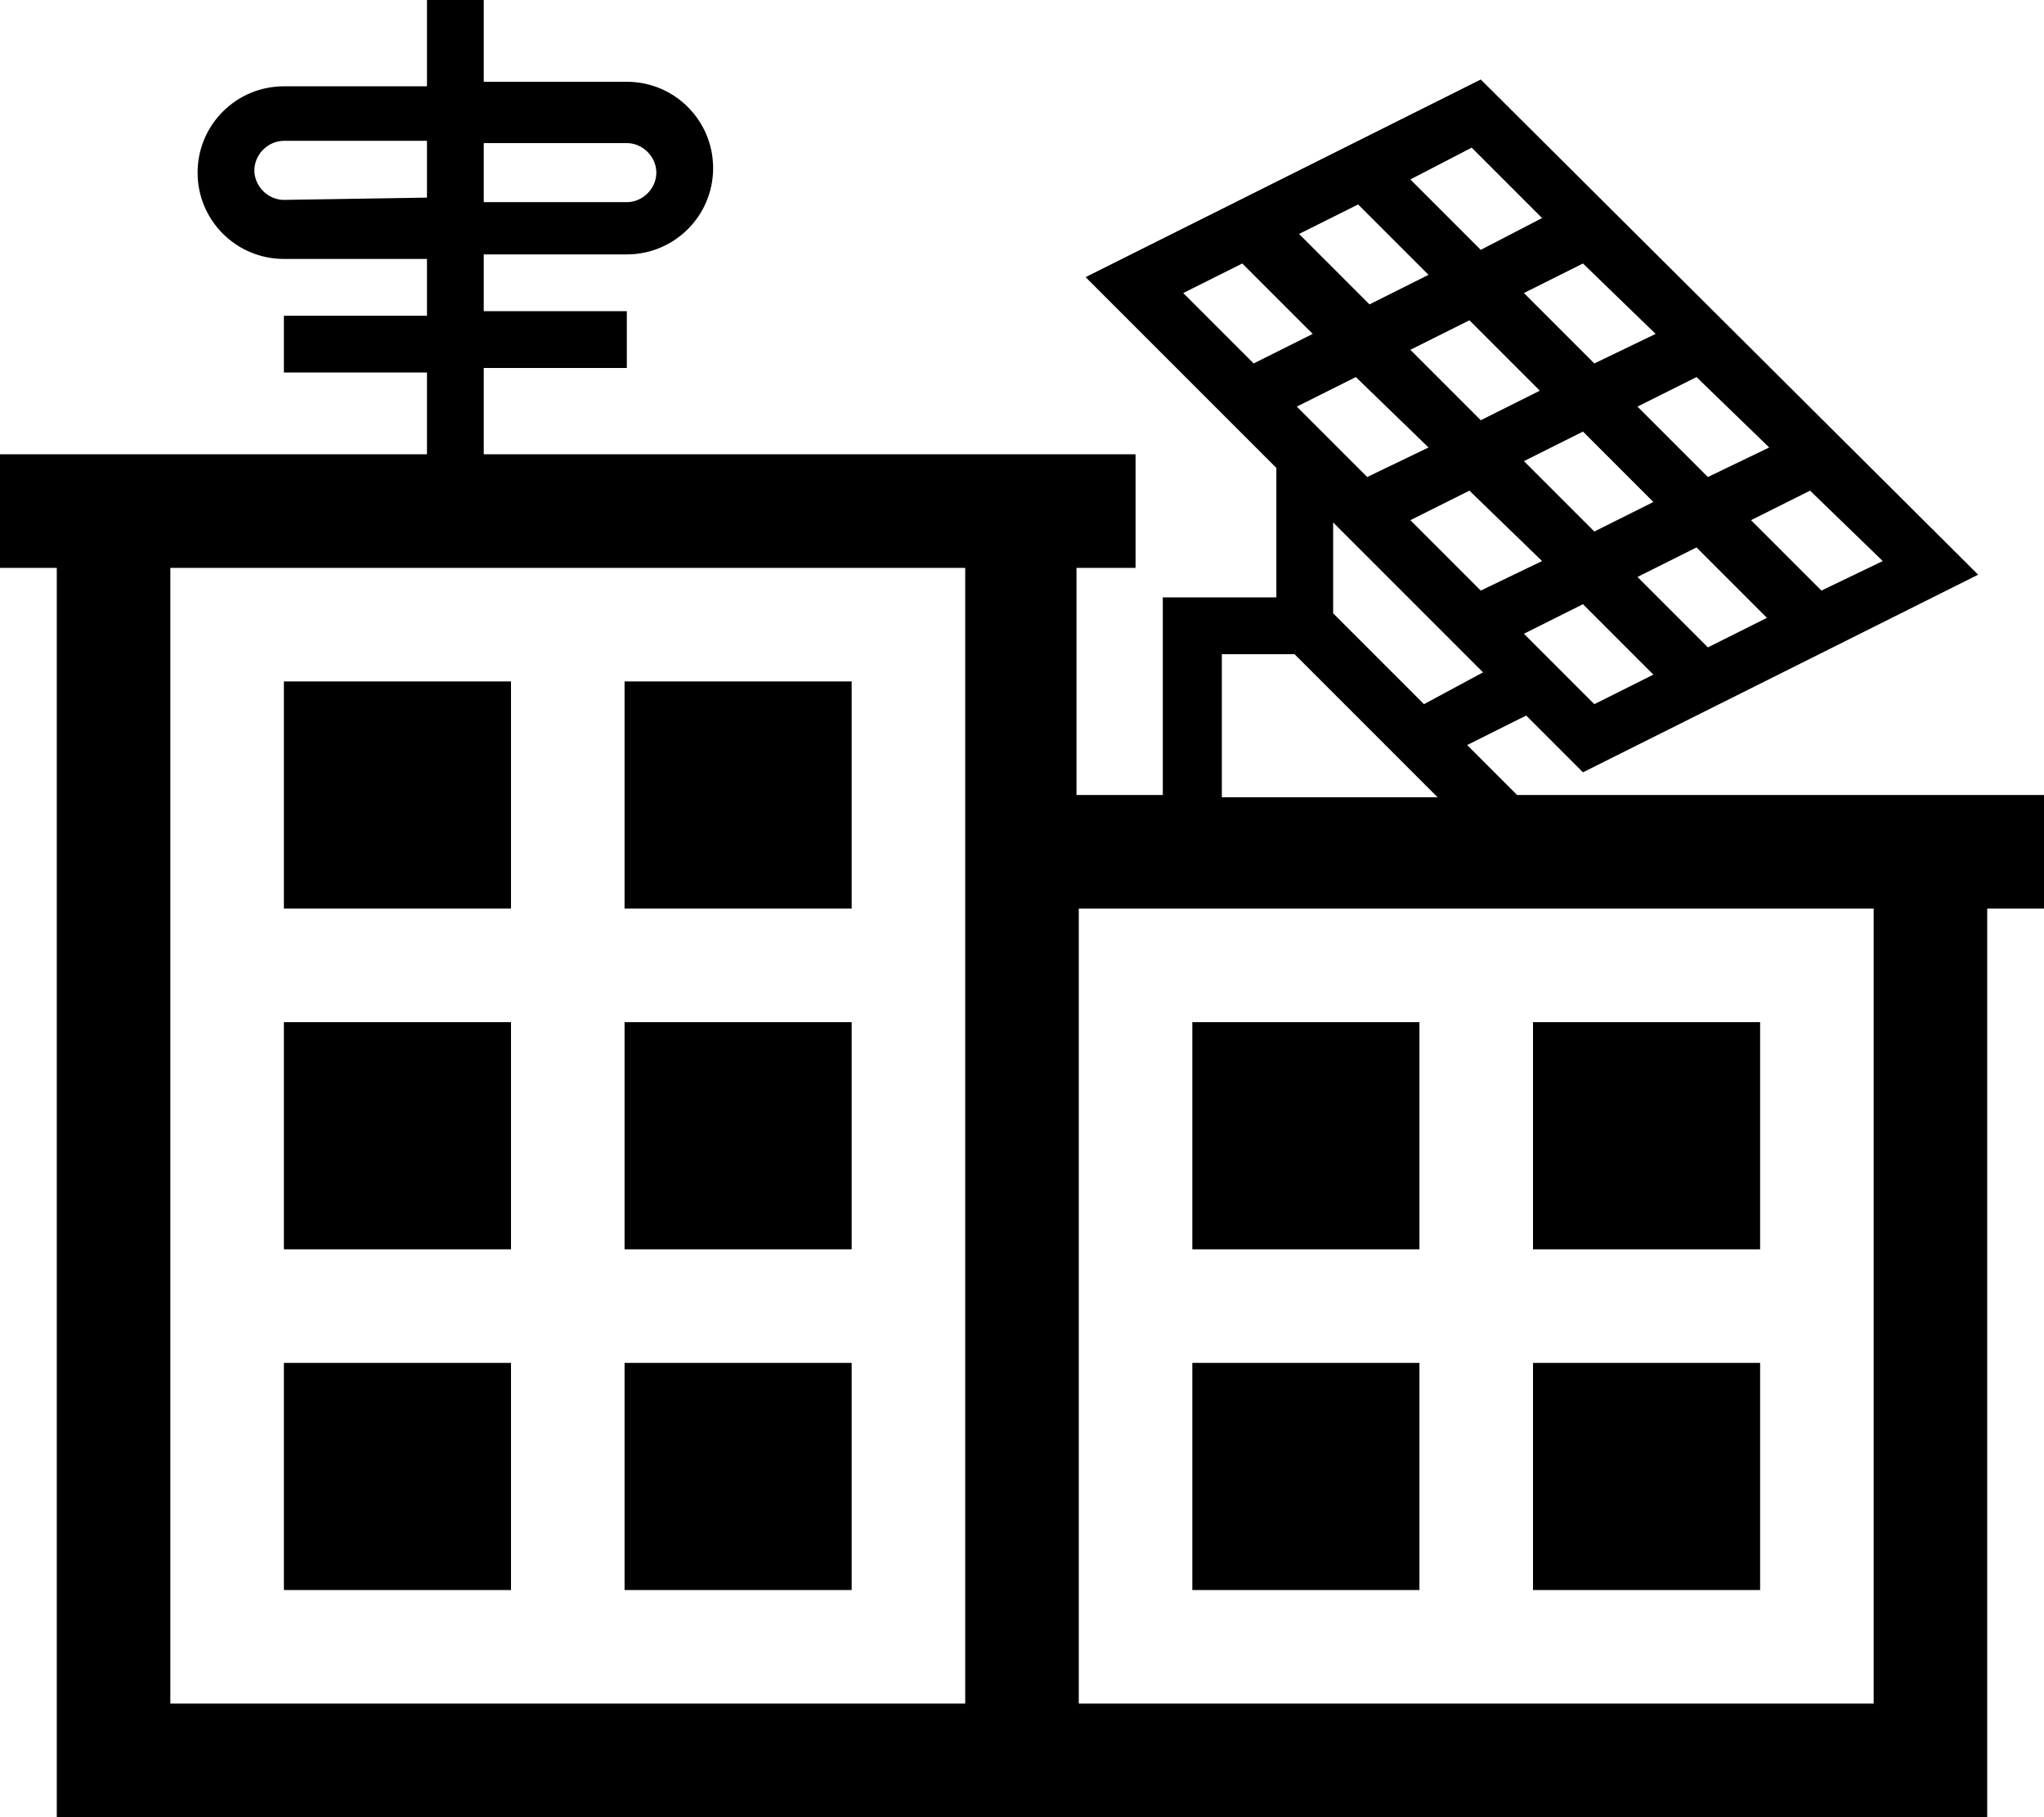
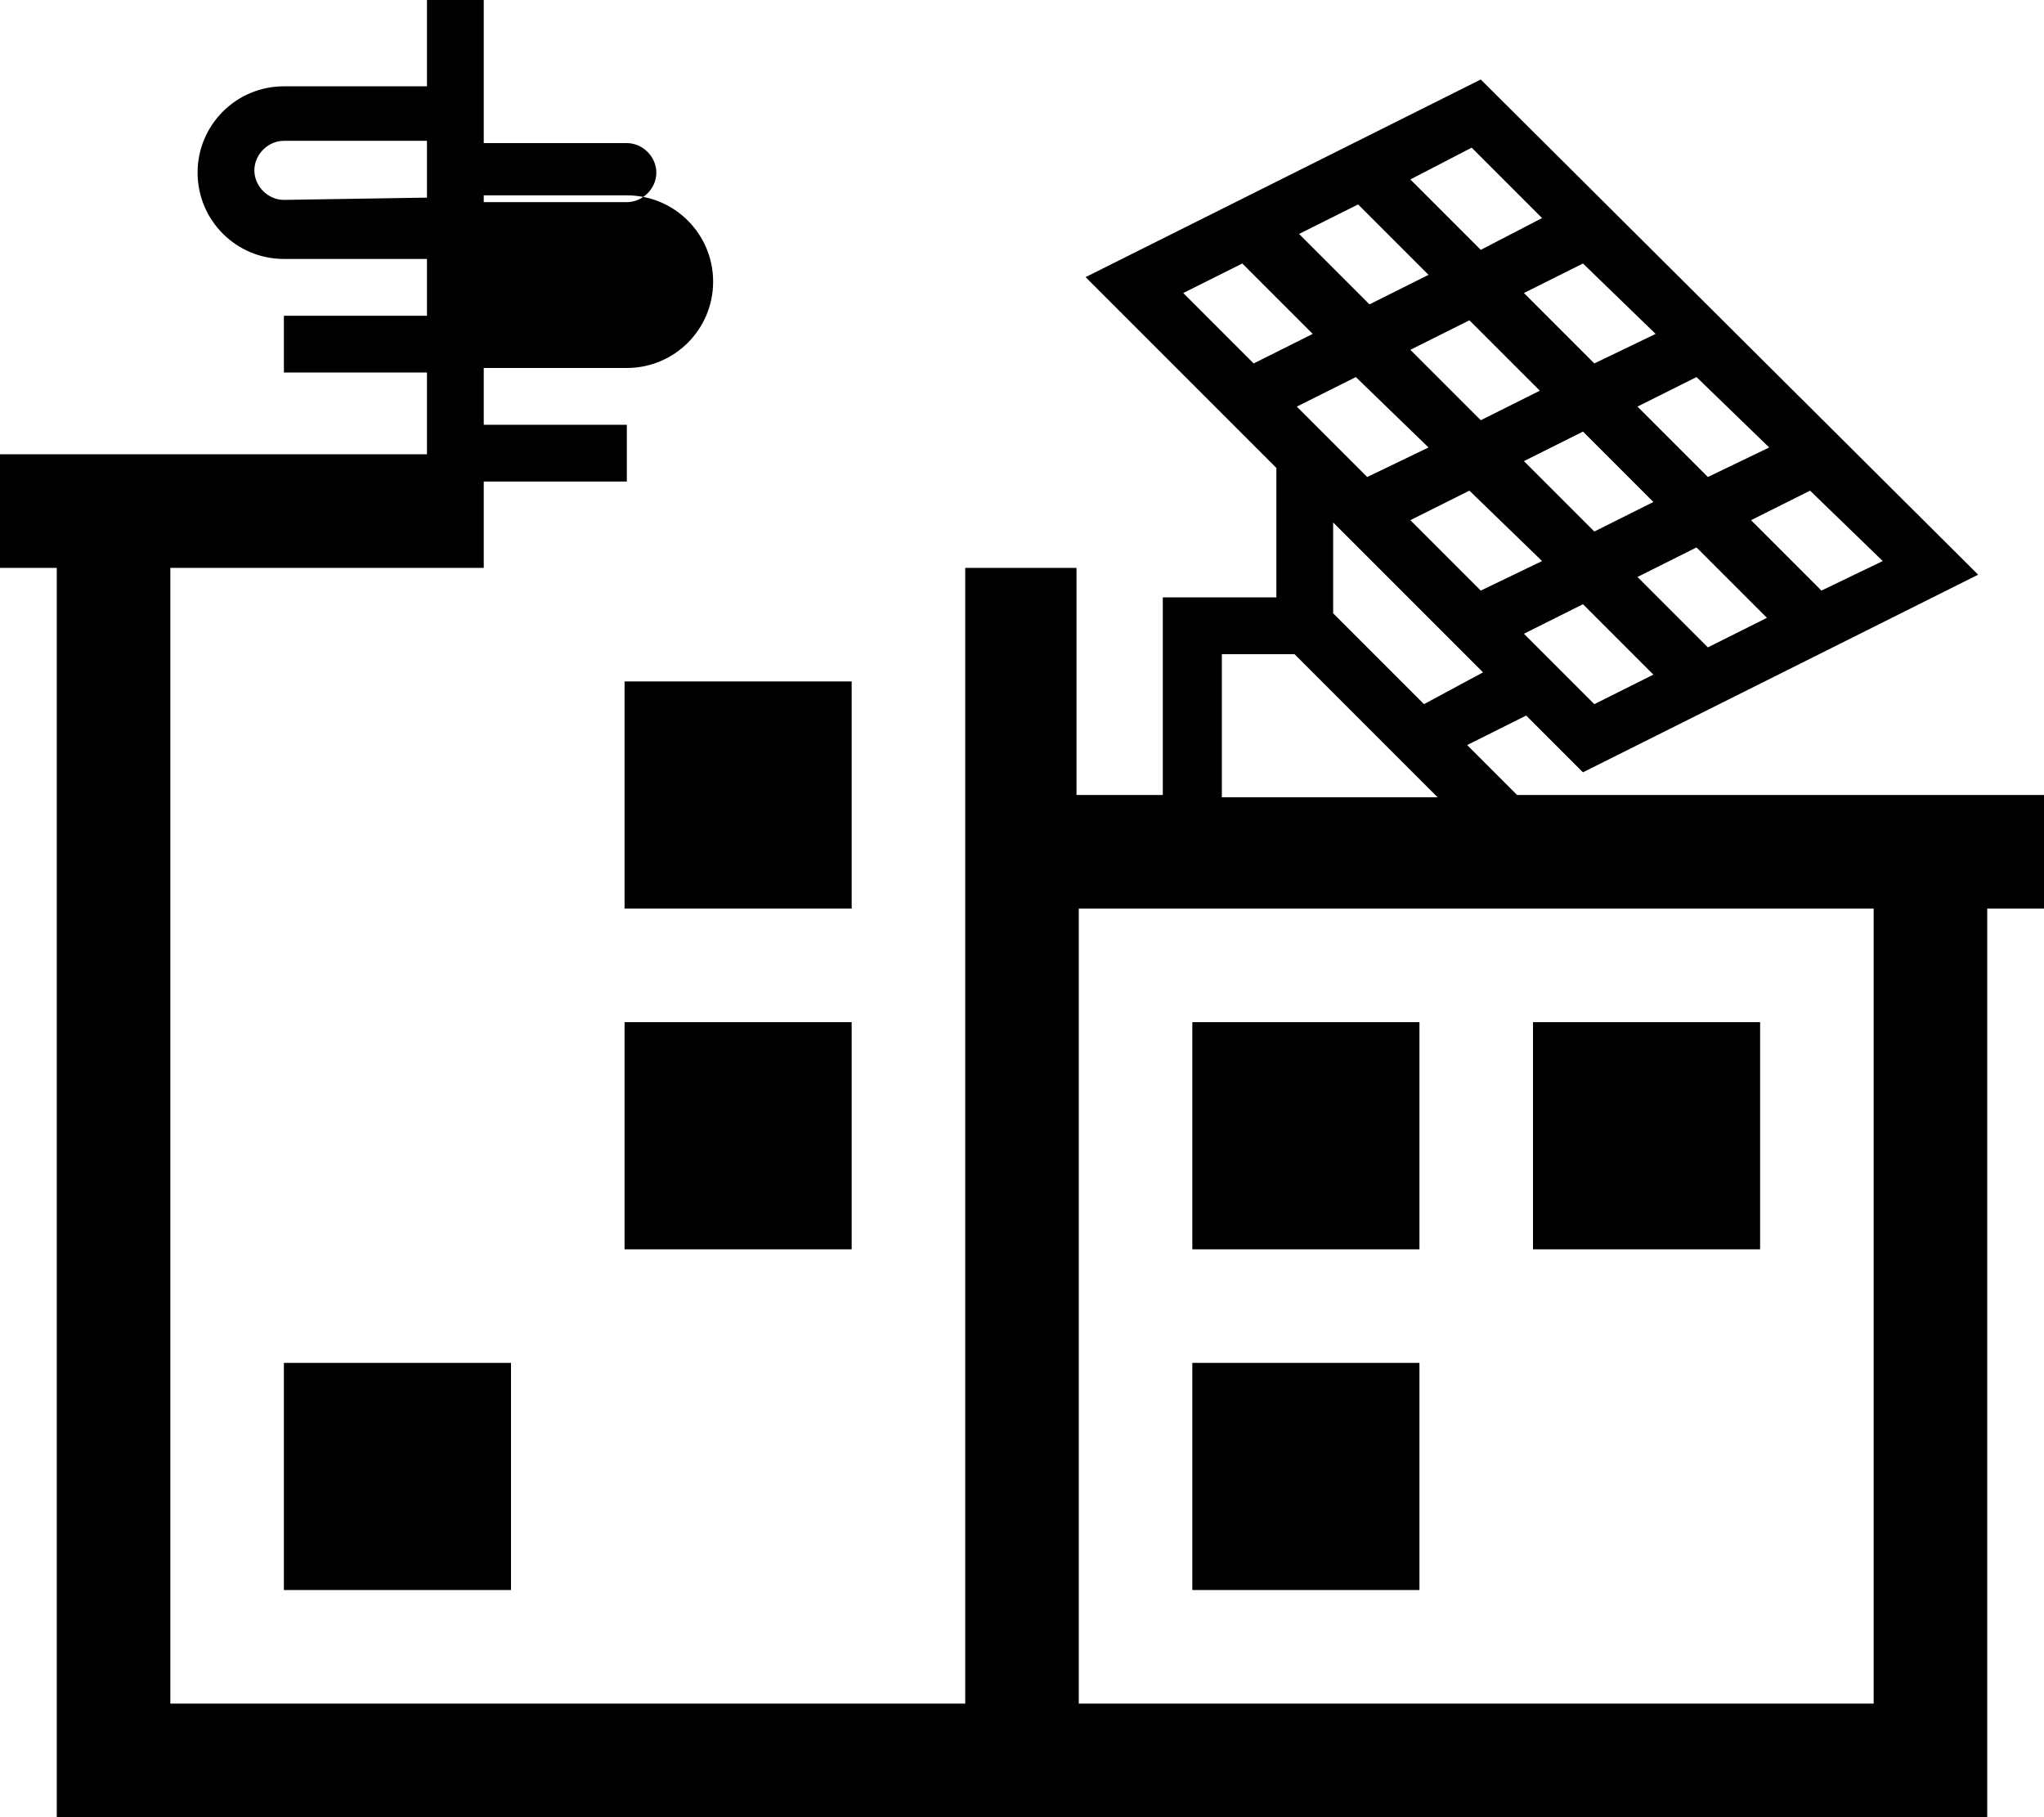
<svg xmlns="http://www.w3.org/2000/svg" version="1.1" id="Layer_1" x="0px" y="0px" viewBox="0 0 90 80" style="enable-background:new 0 0 90 80;" xml:space="preserve">
  <rect x="12.5" y="60" width="10" height="10" />
-   <rect x="27.5" y="60" width="10" height="10" />
  <rect x="27.5" y="45" width="10" height="10" />
-   <rect x="12.5" y="45" width="10" height="10" />
  <rect x="27.5" y="30" width="10" height="10" />
-   <rect x="12.5" y="30" width="10" height="10" />
-   <path d="M66.8,35l-2.2-2.2l2.6-1.3l2.5,2.5l17.4-8.7L65.2,3.5l-17.4,8.7l8.4,8.4v5.7h-5V35h-3.8V25H50v-5h-2.5H21.3v-3.8h6.3v-2.5  h-6.3v-2.5h6.3c2.1,0,3.8-1.7,3.8-3.8s-1.7-3.8-3.8-3.8h-6.3V0h-2.5v3.8h-6.3c-2.1,0-3.8,1.7-3.8,3.8s1.7,3.8,3.8,3.8h6.3v2.5h-6.3  v2.5h6.3V20H2.5H0v5h2.5v55h40h5h40V40H90v-5h-2.5H66.8z M21.3,6.3h6.3c0.7,0,1.3,0.6,1.3,1.3s-0.6,1.3-1.3,1.3h-6.3V6.3z M12.5,8.8  c-0.7,0-1.3-0.6-1.3-1.3s0.6-1.3,1.3-1.3h6.3v2.5L12.5,8.8L12.5,8.8z M42.5,35v40h-35V25h35V35z M62.7,31l-4-4v-4l6.6,6.6L62.7,31z   M67.1,20.3l2.6-1.3l3.1,3.1l-2.6,1.3L67.1,20.3z M67.9,24.7L65.2,26l-3.1-3.1l2.6-1.3L67.9,24.7z M65.2,18.5l-3.1-3.1l2.6-1.3  l3.1,3.1L65.2,18.5z M62.9,19.7L60.2,21l-3.1-3.1l2.6-1.3L62.9,19.7z M70.2,31l-3.1-3.1l2.6-1.3l3.1,3.1L70.2,31z M75.2,28.5  l-3.1-3.1l2.6-1.3l3.1,3.1L75.2,28.5z M82.9,24.7L80.2,26l-3.1-3.1l2.6-1.3L82.9,24.7z M77.9,19.7L75.2,21l-3.1-3.1l2.6-1.3  L77.9,19.7z M72.9,14.7L70.2,16l-3.1-3.1l2.6-1.3L72.9,14.7z M64.8,6.5l3.1,3.1L65.2,11l-3.1-3.1L64.8,6.5z M59.8,9l3.1,3.1  l-2.6,1.3l-3.1-3.1L59.8,9z M55.2,16l-3.1-3.1l2.6-1.3l3.1,3.1L55.2,16z M53.8,28.8H57l6.3,6.3h-9.5C53.8,35.1,53.8,28.8,53.8,28.8z   M82.5,75h-35V40h35V75z" />
+   <path d="M66.8,35l-2.2-2.2l2.6-1.3l2.5,2.5l17.4-8.7L65.2,3.5l-17.4,8.7l8.4,8.4v5.7h-5V35h-3.8V25H50h-2.5H21.3v-3.8h6.3v-2.5  h-6.3v-2.5h6.3c2.1,0,3.8-1.7,3.8-3.8s-1.7-3.8-3.8-3.8h-6.3V0h-2.5v3.8h-6.3c-2.1,0-3.8,1.7-3.8,3.8s1.7,3.8,3.8,3.8h6.3v2.5h-6.3  v2.5h6.3V20H2.5H0v5h2.5v55h40h5h40V40H90v-5h-2.5H66.8z M21.3,6.3h6.3c0.7,0,1.3,0.6,1.3,1.3s-0.6,1.3-1.3,1.3h-6.3V6.3z M12.5,8.8  c-0.7,0-1.3-0.6-1.3-1.3s0.6-1.3,1.3-1.3h6.3v2.5L12.5,8.8L12.5,8.8z M42.5,35v40h-35V25h35V35z M62.7,31l-4-4v-4l6.6,6.6L62.7,31z   M67.1,20.3l2.6-1.3l3.1,3.1l-2.6,1.3L67.1,20.3z M67.9,24.7L65.2,26l-3.1-3.1l2.6-1.3L67.9,24.7z M65.2,18.5l-3.1-3.1l2.6-1.3  l3.1,3.1L65.2,18.5z M62.9,19.7L60.2,21l-3.1-3.1l2.6-1.3L62.9,19.7z M70.2,31l-3.1-3.1l2.6-1.3l3.1,3.1L70.2,31z M75.2,28.5  l-3.1-3.1l2.6-1.3l3.1,3.1L75.2,28.5z M82.9,24.7L80.2,26l-3.1-3.1l2.6-1.3L82.9,24.7z M77.9,19.7L75.2,21l-3.1-3.1l2.6-1.3  L77.9,19.7z M72.9,14.7L70.2,16l-3.1-3.1l2.6-1.3L72.9,14.7z M64.8,6.5l3.1,3.1L65.2,11l-3.1-3.1L64.8,6.5z M59.8,9l3.1,3.1  l-2.6,1.3l-3.1-3.1L59.8,9z M55.2,16l-3.1-3.1l2.6-1.3l3.1,3.1L55.2,16z M53.8,28.8H57l6.3,6.3h-9.5C53.8,35.1,53.8,28.8,53.8,28.8z   M82.5,75h-35V40h35V75z" />
  <rect x="52.5" y="60" width="10" height="10" />
-   <rect x="67.5" y="60" width="10" height="10" />
  <rect x="67.5" y="45" width="10" height="10" />
  <rect x="52.5" y="45" width="10" height="10" />
</svg>